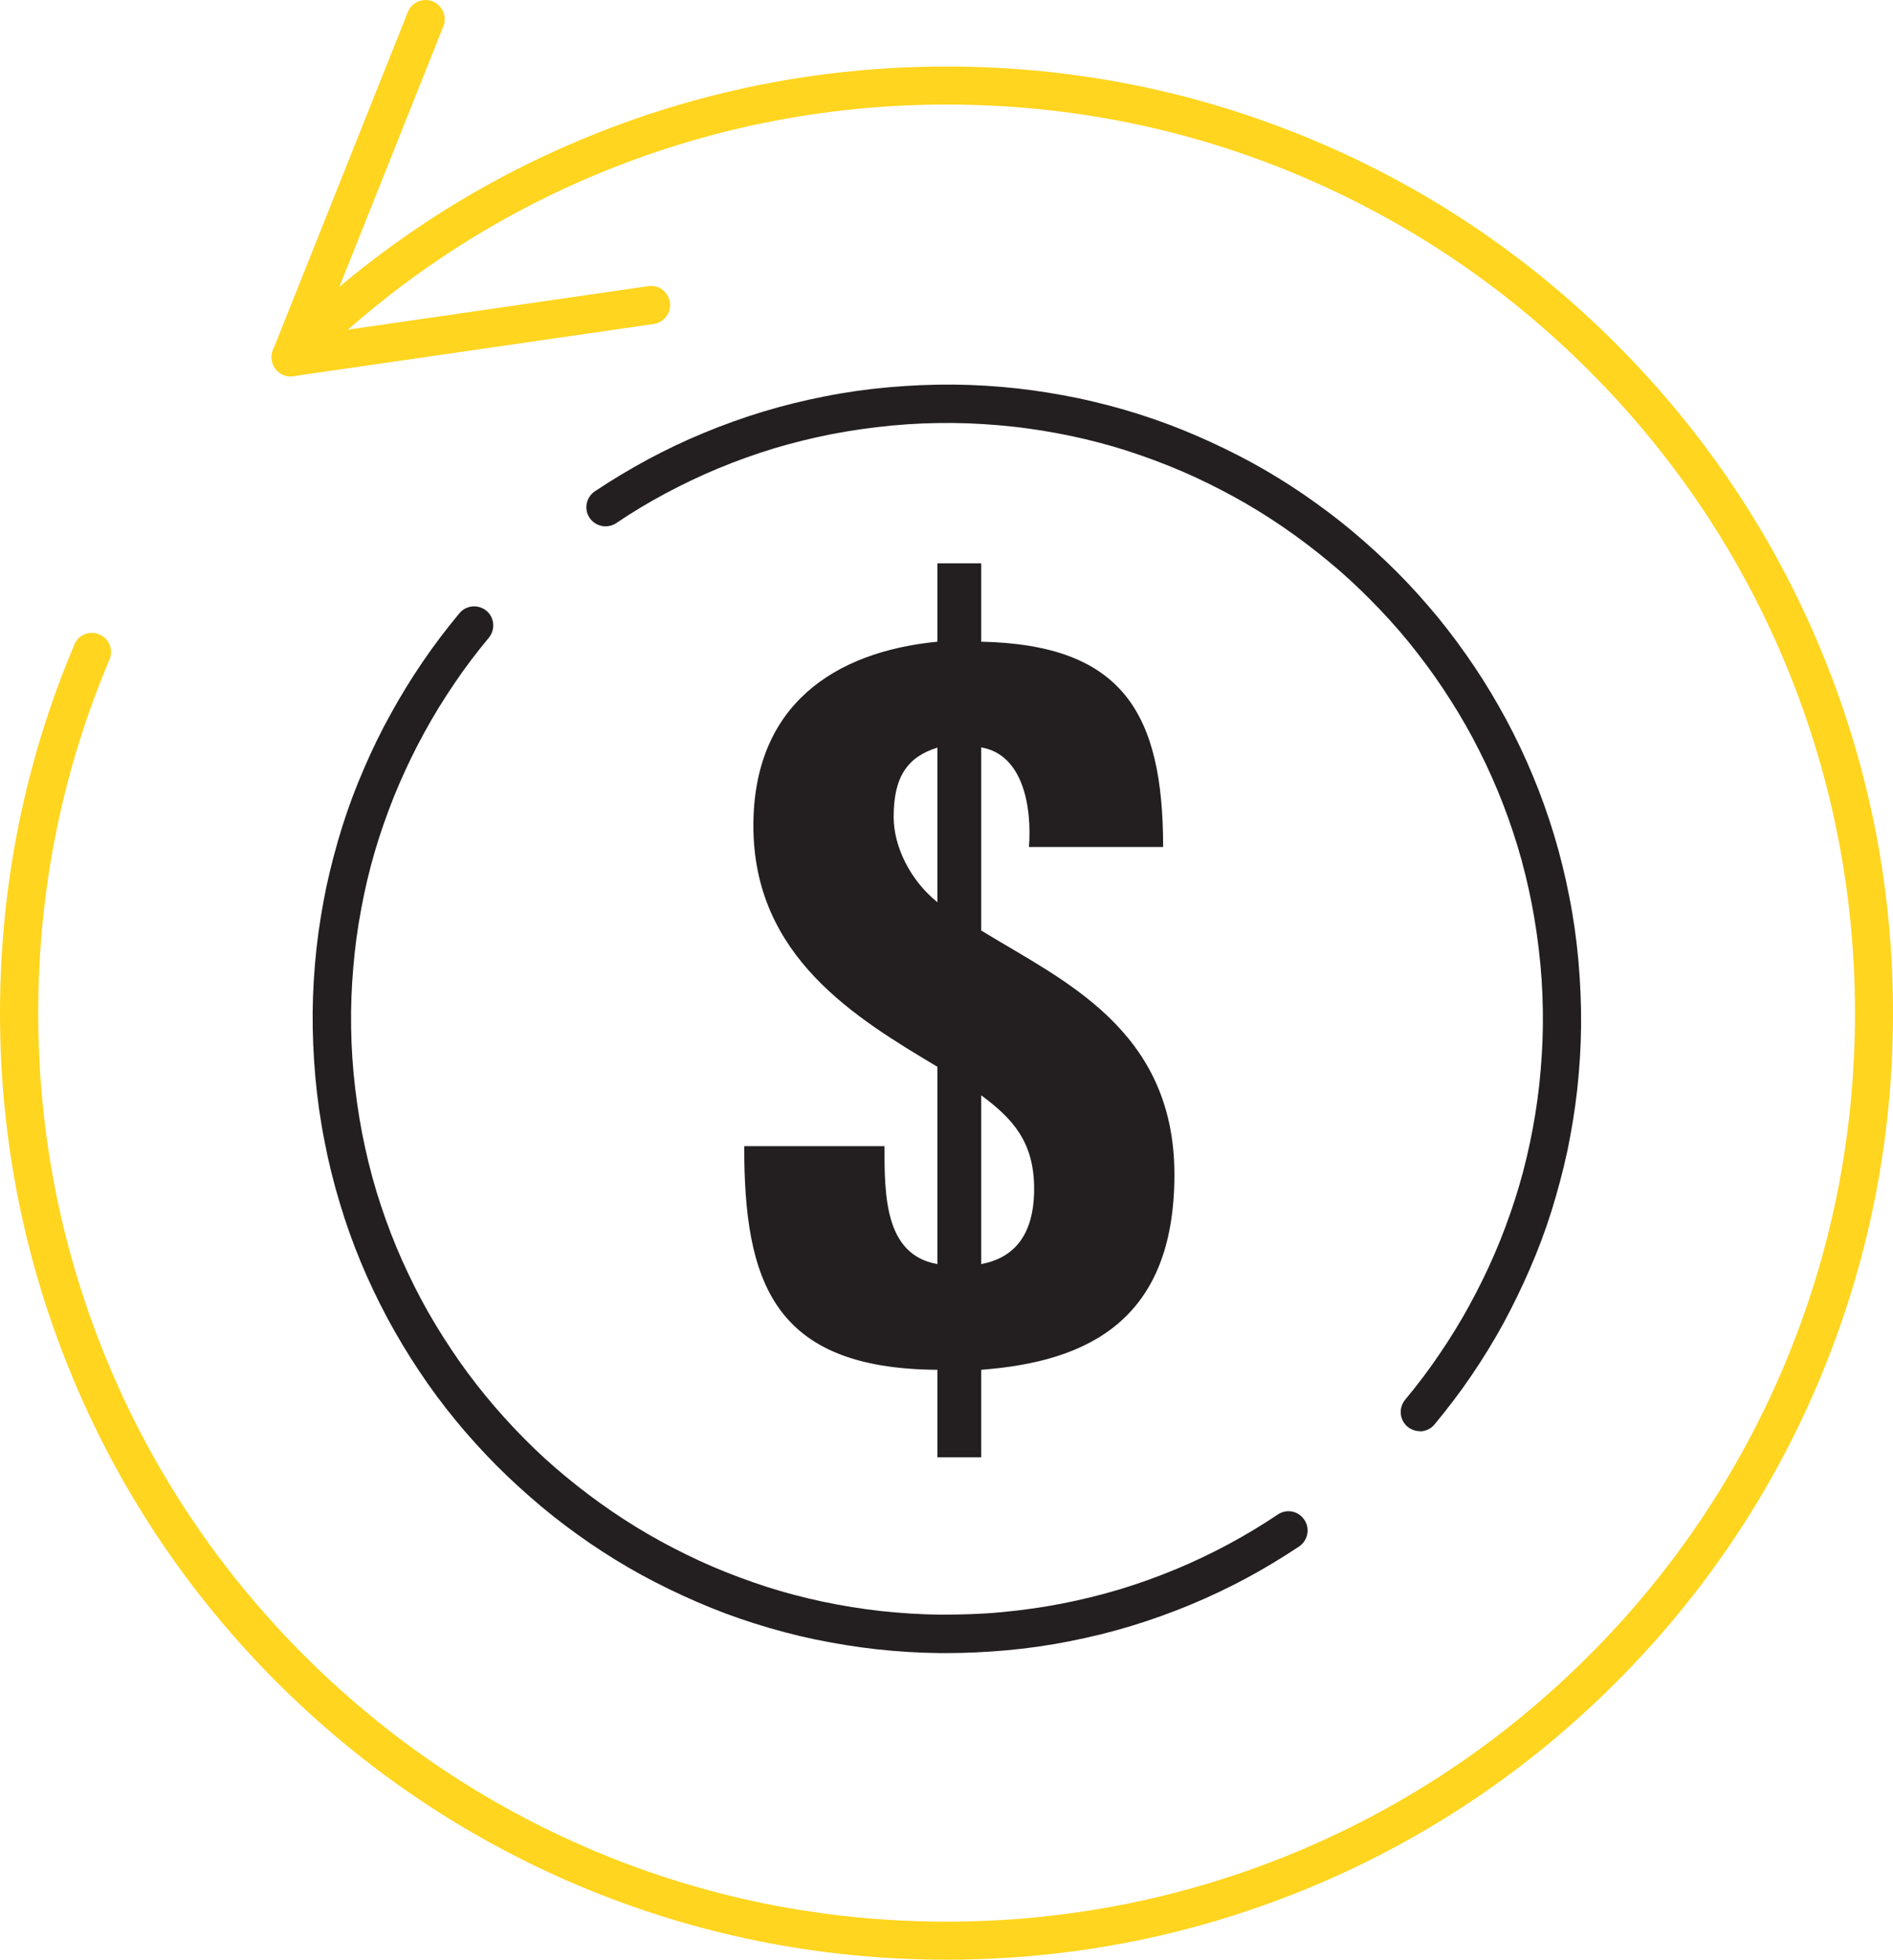
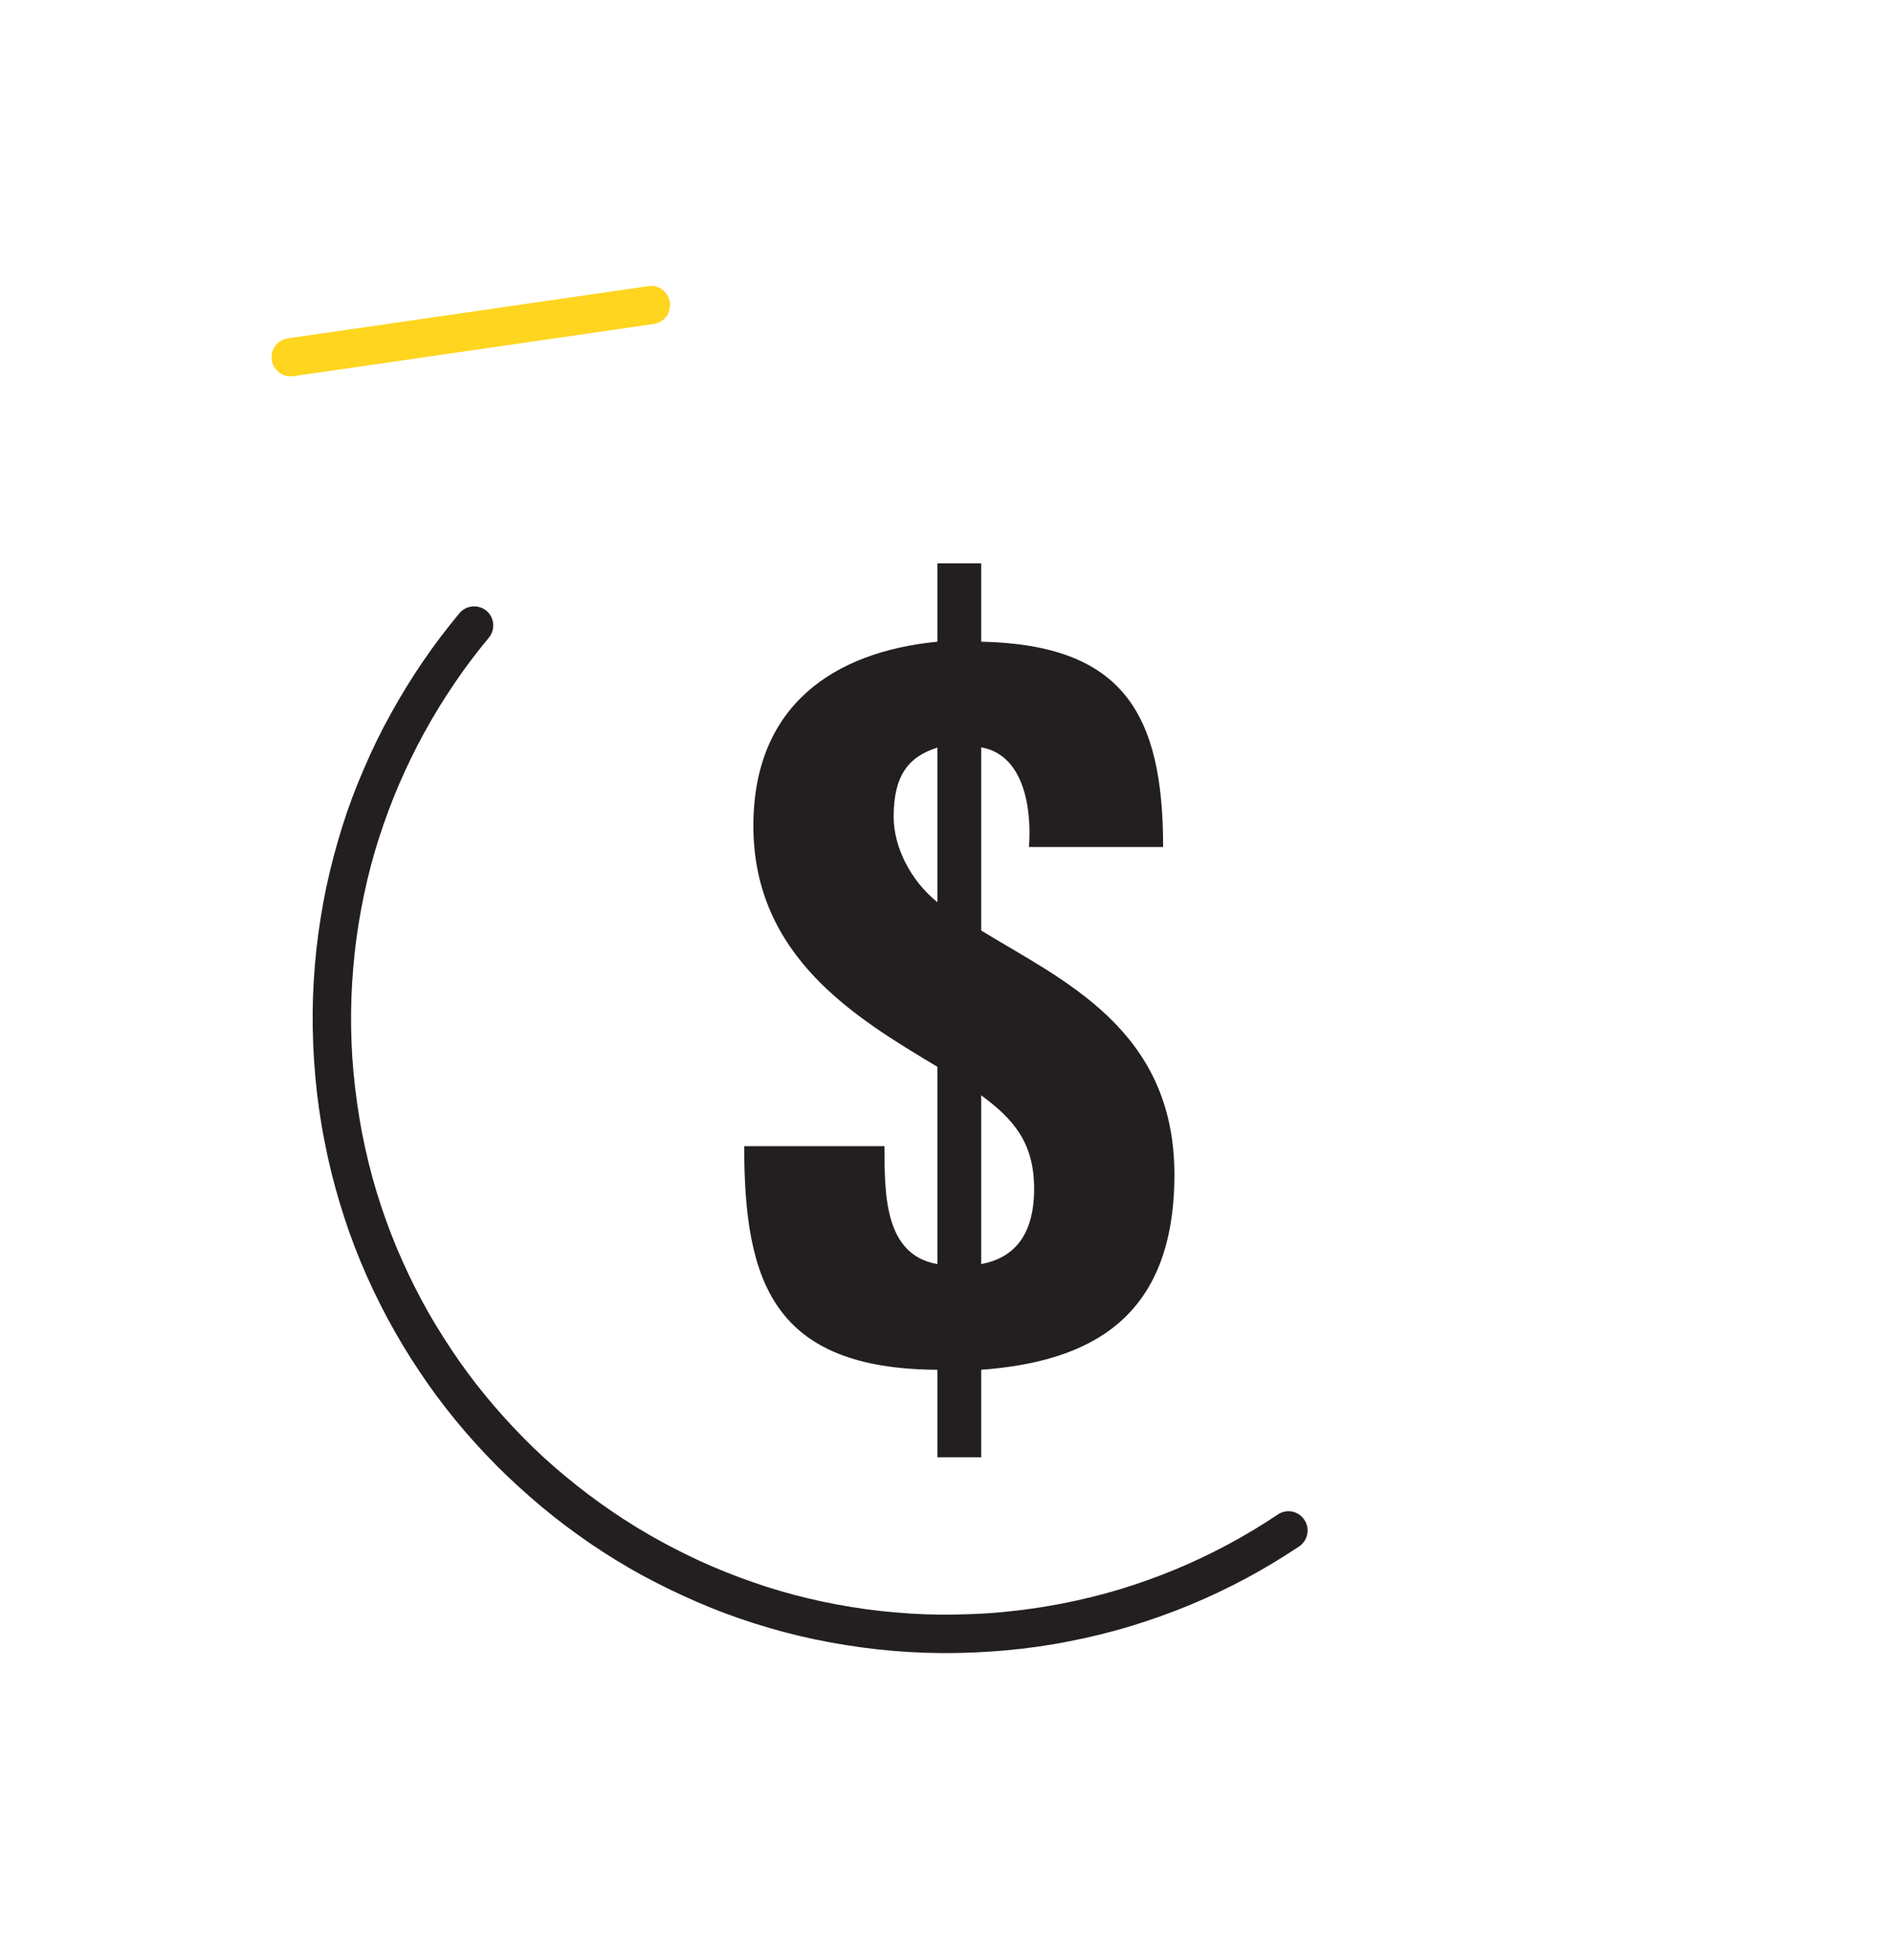
<svg xmlns="http://www.w3.org/2000/svg" id="Layer_2" viewBox="0 0 99.05 102.52">
  <defs>
    <style>.cls-1{fill:#ffd51f;}.cls-2{fill:#231f20;}</style>
  </defs>
  <g id="Layer_1-2">
-     <path class="cls-1" d="m49.52,102.52c-6.69,0-13.17-1.31-19.28-3.89-5.9-2.5-11.19-6.07-15.74-10.61-4.55-4.55-8.12-9.84-10.61-15.74-2.58-6.11-3.89-12.59-3.89-19.28s1.31-13.17,3.89-19.28c.21-.51.8-.75,1.31-.53.51.21.75.8.53,1.31-2.48,5.86-3.73,12.08-3.73,18.5s1.26,12.64,3.73,18.5c2.39,5.66,5.82,10.74,10.19,15.11,4.36,4.36,9.45,7.79,15.11,10.19,5.86,2.48,12.08,3.73,18.5,3.73s12.64-1.26,18.5-3.73c5.66-2.39,10.74-5.82,15.11-10.19,4.37-4.37,7.79-9.45,10.19-15.11,2.48-5.86,3.73-12.08,3.73-18.5s-1.26-12.64-3.73-18.5c-2.39-5.66-5.82-10.74-10.19-15.11s-9.45-7.79-15.11-10.19c-5.86-2.48-12.08-3.73-18.5-3.73s-12.64,1.26-18.5,3.73c-5.66,2.39-10.74,5.82-15.11,10.19-.39.39-1.02.39-1.41,0s-.39-1.02,0-1.41c4.55-4.55,9.84-8.12,15.74-10.61,6.11-2.58,12.59-3.89,19.28-3.89s13.17,1.31,19.28,3.89c5.9,2.49,11.19,6.06,15.74,10.61,4.55,4.55,8.12,9.84,10.61,15.74,2.58,6.11,3.89,12.59,3.89,19.28s-1.31,13.17-3.89,19.28c-2.49,5.9-6.06,11.19-10.61,15.74-4.55,4.55-9.84,8.12-15.74,10.61-6.11,2.58-12.59,3.89-19.28,3.89Z" />
-     <path class="cls-1" d="m15.21,19.69c-.12,0-.25-.02-.37-.07-.51-.21-.76-.79-.56-1.3L21.34.63c.2-.51.78-.76,1.3-.56.51.21.76.79.56,1.3l-7.06,17.69c-.16.39-.53.63-.93.63Z" />
    <path class="cls-1" d="m15.21,19.69c-.49,0-.92-.36-.99-.86-.08-.55.3-1.05.85-1.13l18.85-2.73c.55-.09,1.05.3,1.13.85.08.55-.3,1.05-.85,1.13l-18.85,2.73s-.1.01-.15.01Z" />
-     <path class="cls-2" d="m74.29,74.87c-.23,0-.45-.08-.64-.23-.42-.35-.48-.98-.13-1.41.64-.77,1.25-1.57,1.8-2.39.56-.82,1.09-1.68,1.57-2.56.48-.88.93-1.79,1.32-2.7.4-.92.75-1.88,1.06-2.83.31-.96.57-1.96.78-2.95.21-1,.38-2.03.49-3.04.11-1.04.18-2.09.19-3.12.01-1.06-.03-2.13-.13-3.19-.1-1.06-.25-2.12-.45-3.16-.2-1.02-.45-2.05-.75-3.04-.3-.98-.65-1.96-1.04-2.9-.39-.94-.83-1.86-1.31-2.76-.47-.88-1-1.75-1.56-2.59-.55-.83-1.16-1.64-1.79-2.42-.63-.77-1.31-1.52-2.01-2.22-.7-.71-1.44-1.39-2.21-2.02-.76-.63-1.57-1.24-2.39-1.8-.82-.56-1.68-1.09-2.56-1.57-.88-.48-1.79-.93-2.7-1.32-.93-.4-1.88-.75-2.83-1.06-.96-.31-1.96-.57-2.95-.78-1-.21-2.03-.38-3.04-.49-1.02-.11-2.08-.18-3.13-.19s-2.13.03-3.19.13c-1.06.1-2.12.25-3.16.45-1.02.2-2.04.45-3.04.75-.98.3-1.96.65-2.9,1.04-.94.39-1.86.83-2.76,1.31-.88.47-1.75.99-2.59,1.56-.46.3-1.08.18-1.39-.28-.31-.46-.18-1.08.28-1.39.9-.6,1.82-1.15,2.76-1.66.95-.51,1.94-.98,2.93-1.39,1.01-.42,2.05-.79,3.09-1.11,1.06-.32,2.15-.59,3.23-.8,1.1-.22,2.23-.38,3.36-.48,1.13-.1,2.28-.15,3.39-.14,1.12.01,2.24.08,3.33.2,1.08.12,2.17.3,3.24.52,1.06.23,2.11.5,3.14.83,1.01.32,2.03.7,3.02,1.13.97.42,1.94.89,2.88,1.4.93.51,1.84,1.07,2.72,1.67.87.6,1.73,1.24,2.54,1.92.81.68,1.6,1.4,2.35,2.15.75.75,1.46,1.55,2.14,2.37.67.82,1.31,1.69,1.9,2.57.6.89,1.15,1.82,1.66,2.76.51.95.98,1.94,1.39,2.93.42,1,.79,2.04,1.11,3.09.32,1.06.59,2.15.8,3.24.22,1.1.38,2.23.48,3.36.1,1.13.15,2.27.14,3.39-.01,1.1-.08,2.22-.2,3.33-.12,1.08-.3,2.18-.52,3.24-.23,1.06-.51,2.11-.83,3.14-.32,1.02-.7,2.03-1.13,3.02-.42.97-.89,1.94-1.4,2.88-.51.93-1.07,1.84-1.67,2.72-.59.87-1.24,1.72-1.92,2.54-.2.24-.48.36-.77.36Z" />
    <path class="cls-2" d="m49.51,86.48c-.11,0-.21,0-.32,0-1.12-.01-2.24-.08-3.33-.2-1.08-.12-2.17-.3-3.24-.52-1.05-.22-2.1-.5-3.14-.83-1.02-.32-2.03-.7-3.02-1.13-.97-.42-1.94-.89-2.88-1.4-.93-.51-1.84-1.07-2.72-1.67-.87-.6-1.73-1.24-2.54-1.92-.81-.68-1.6-1.4-2.35-2.15-.75-.76-1.47-1.55-2.14-2.37-.68-.83-1.32-1.69-1.9-2.57-.6-.89-1.15-1.82-1.66-2.76-.51-.96-.98-1.94-1.39-2.93-.42-1.01-.79-2.05-1.1-3.09-.32-1.06-.59-2.14-.8-3.24-.22-1.11-.38-2.24-.48-3.36-.1-1.13-.15-2.27-.14-3.39.01-1.1.08-2.22.2-3.33.12-1.08.3-2.18.52-3.24.23-1.06.51-2.12.83-3.14.32-1.02.7-2.03,1.13-3.02.42-.98.89-1.95,1.41-2.88.51-.93,1.07-1.84,1.67-2.72.59-.87,1.24-1.72,1.92-2.54.35-.42.98-.48,1.41-.13.42.35.48.98.13,1.41-.64.77-1.25,1.57-1.8,2.39-.56.82-1.09,1.68-1.57,2.56-.48.87-.92,1.78-1.32,2.7-.4.92-.75,1.88-1.06,2.83-.31.96-.57,1.95-.78,2.95-.21,1-.38,2.03-.49,3.04-.11,1.04-.18,2.09-.19,3.12-.01,1.06.03,2.13.13,3.19.1,1.06.25,2.12.45,3.16.2,1.02.45,2.05.75,3.04.3.98.65,1.96,1.04,2.9.39.93.83,1.86,1.31,2.76.47.88,1,1.75,1.56,2.59.55.83,1.15,1.64,1.79,2.42.63.77,1.3,1.51,2.01,2.23.7.71,1.44,1.39,2.21,2.02.76.63,1.57,1.24,2.39,1.8.82.56,1.68,1.09,2.56,1.57.88.48,1.79.93,2.7,1.32.93.4,1.88.75,2.83,1.06.97.31,1.96.57,2.95.78,1,.21,2.03.38,3.04.49,1.02.11,2.08.18,3.13.19,1.05,0,2.13-.03,3.19-.13,1.06-.1,2.13-.25,3.16-.45,1.02-.2,2.04-.45,3.04-.75.98-.3,1.96-.65,2.9-1.04.94-.39,1.86-.83,2.76-1.31.89-.48,1.76-1,2.59-1.56.46-.31,1.08-.19,1.39.28.31.46.18,1.08-.27,1.39-.89.59-1.81,1.15-2.76,1.66-.95.51-1.94.98-2.93,1.39-1.01.42-2.05.79-3.09,1.11-1.06.32-2.15.59-3.23.8-1.1.22-2.23.38-3.36.48-1.02.09-2.06.14-3.07.14Z" />
    <path class="cls-2" d="m49.05,55.81c-4.26-2.55-9.63-5.75-9.63-12.61,0-6.28,4.2-9.1,9.63-9.63v-4.1h2.29v4.1c7.39.16,9.52,3.72,9.52,10.74h-7.02c.16-2.13-.32-4.84-2.5-5.21v9.58c4.26,2.61,10.11,5.16,10.11,12.77s-4.52,9.79-10.11,10.21v4.58h-2.29v-4.58c-8.62-.05-10.11-4.63-10.11-11.7h7.34c0,2.55,0,5.69,2.77,6.17v-10.32Zm0-16.7c-1.54.48-2.29,1.49-2.29,3.62,0,1.6.9,3.35,2.29,4.47v-8.09Zm2.29,27.02c1.7-.32,2.77-1.49,2.77-3.94s-1.12-3.67-2.77-4.89v8.83Z" />
  </g>
</svg>